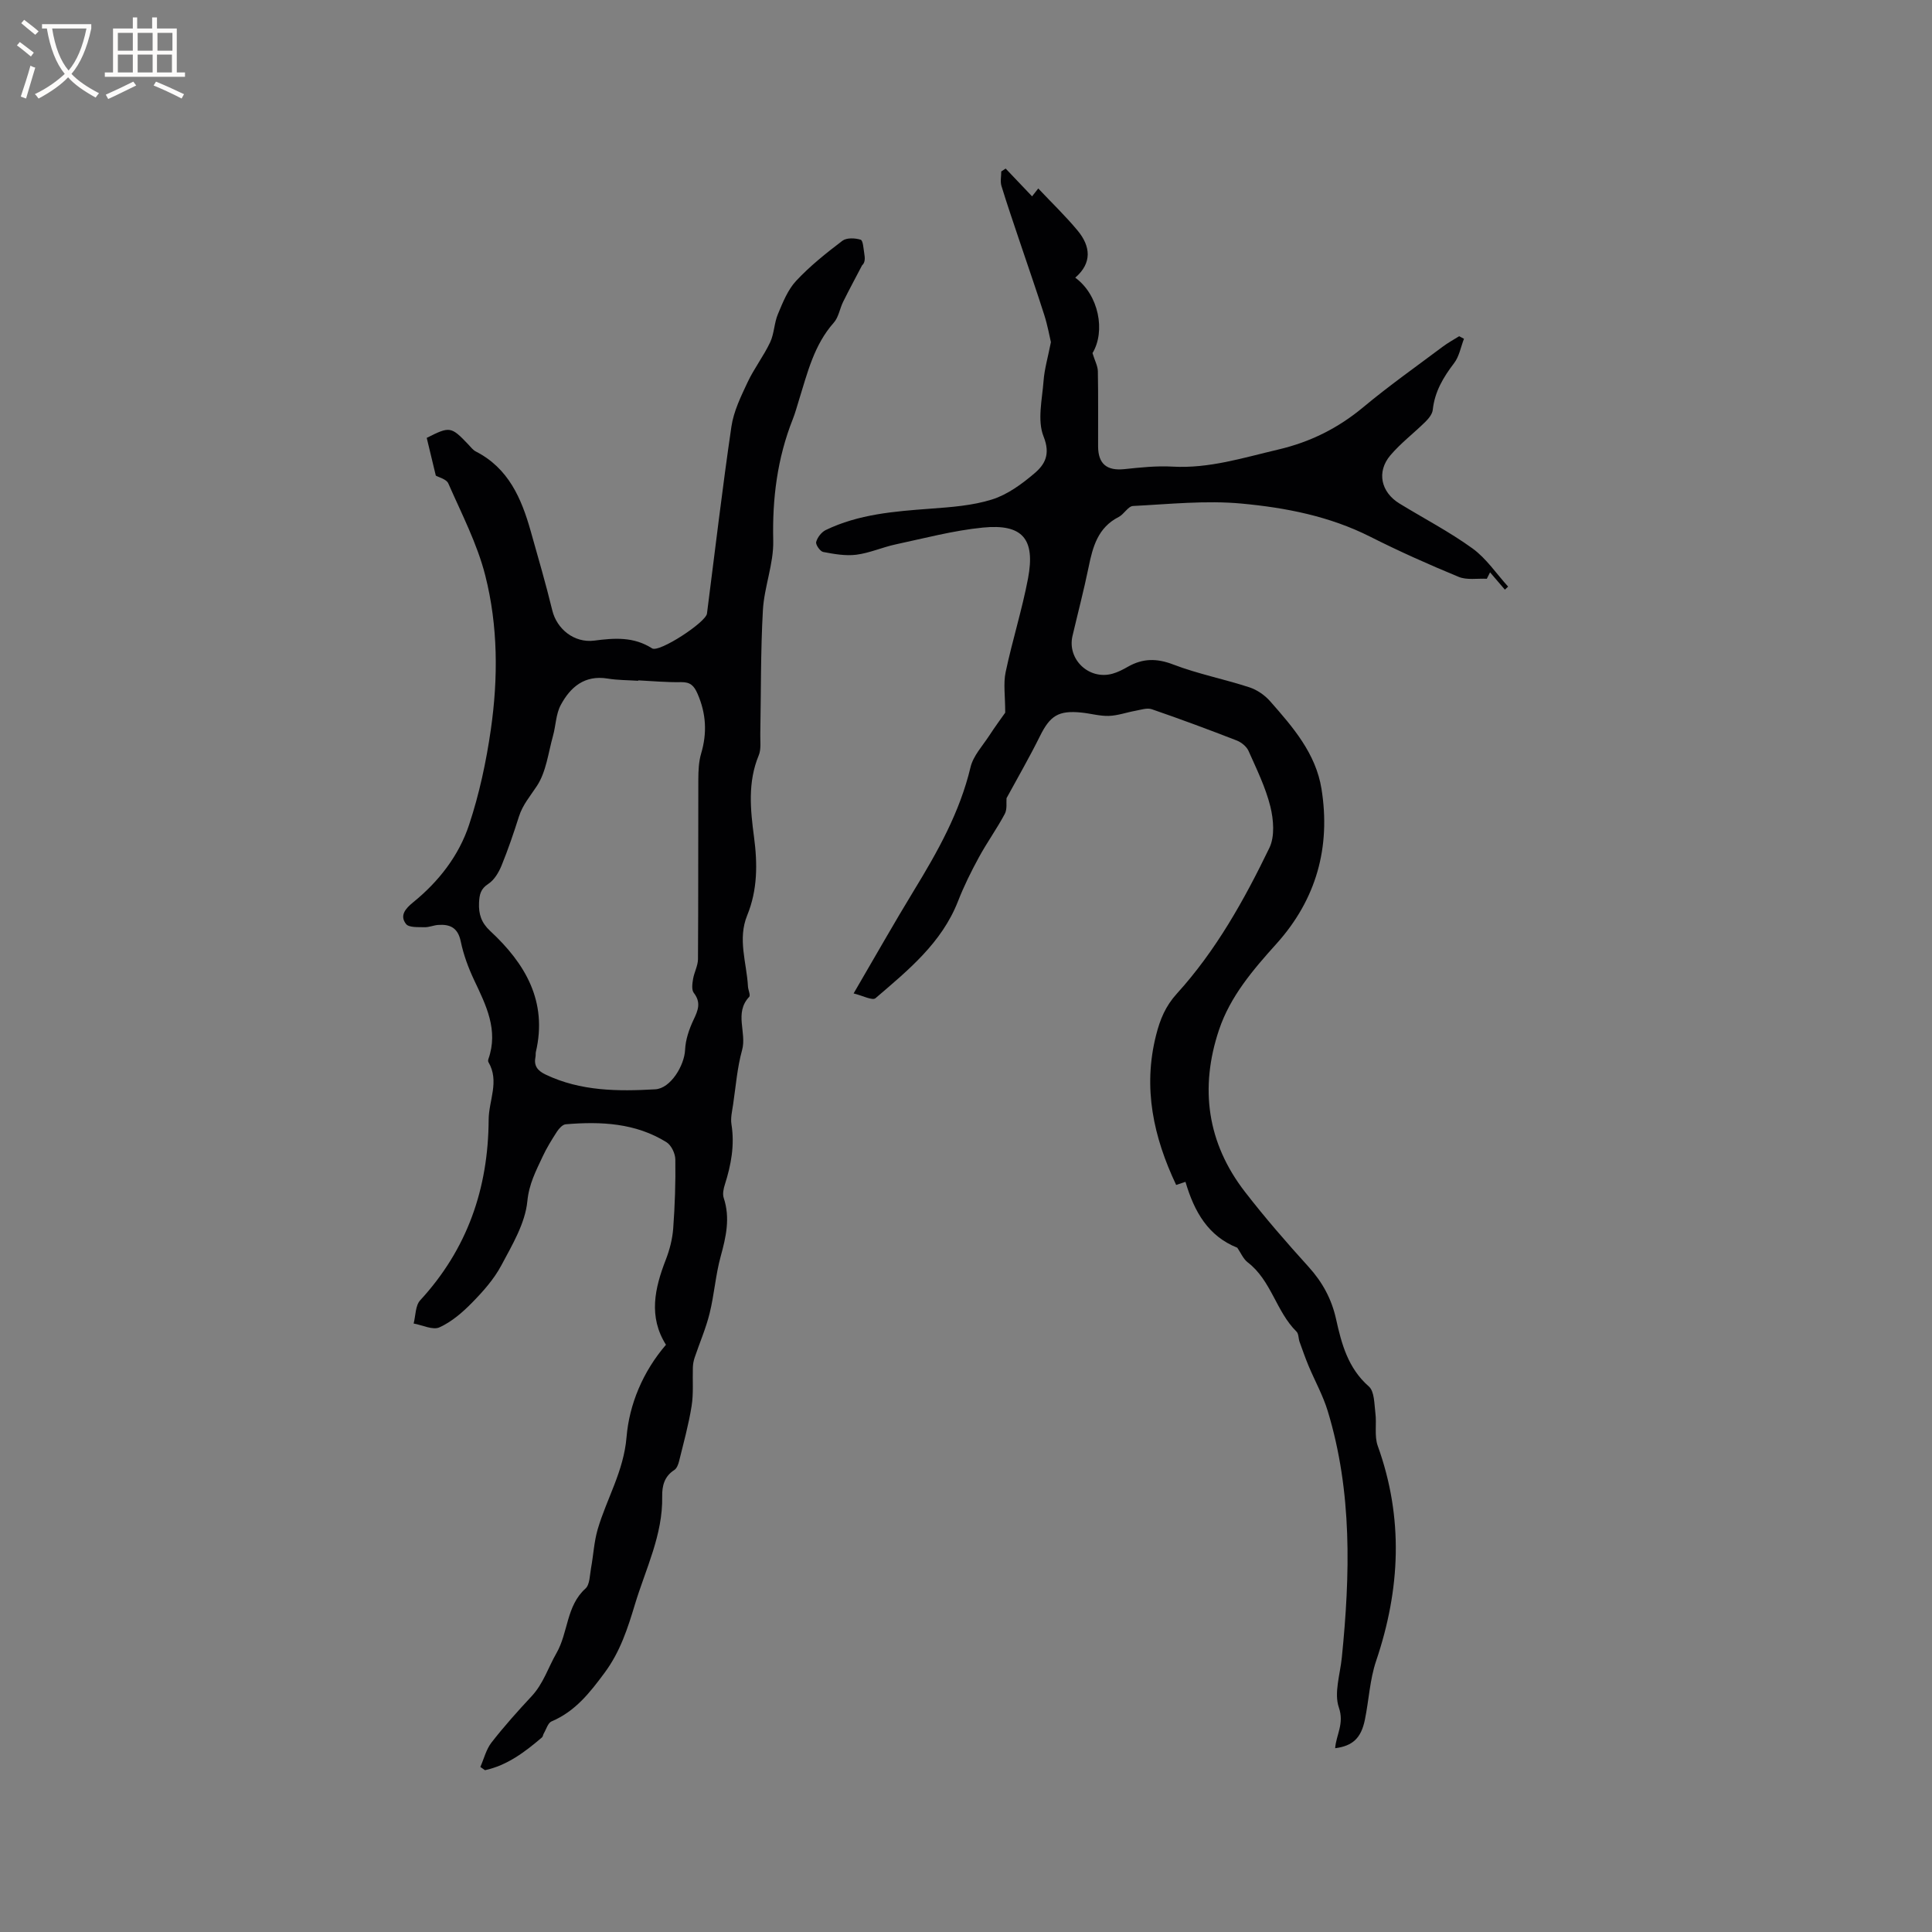
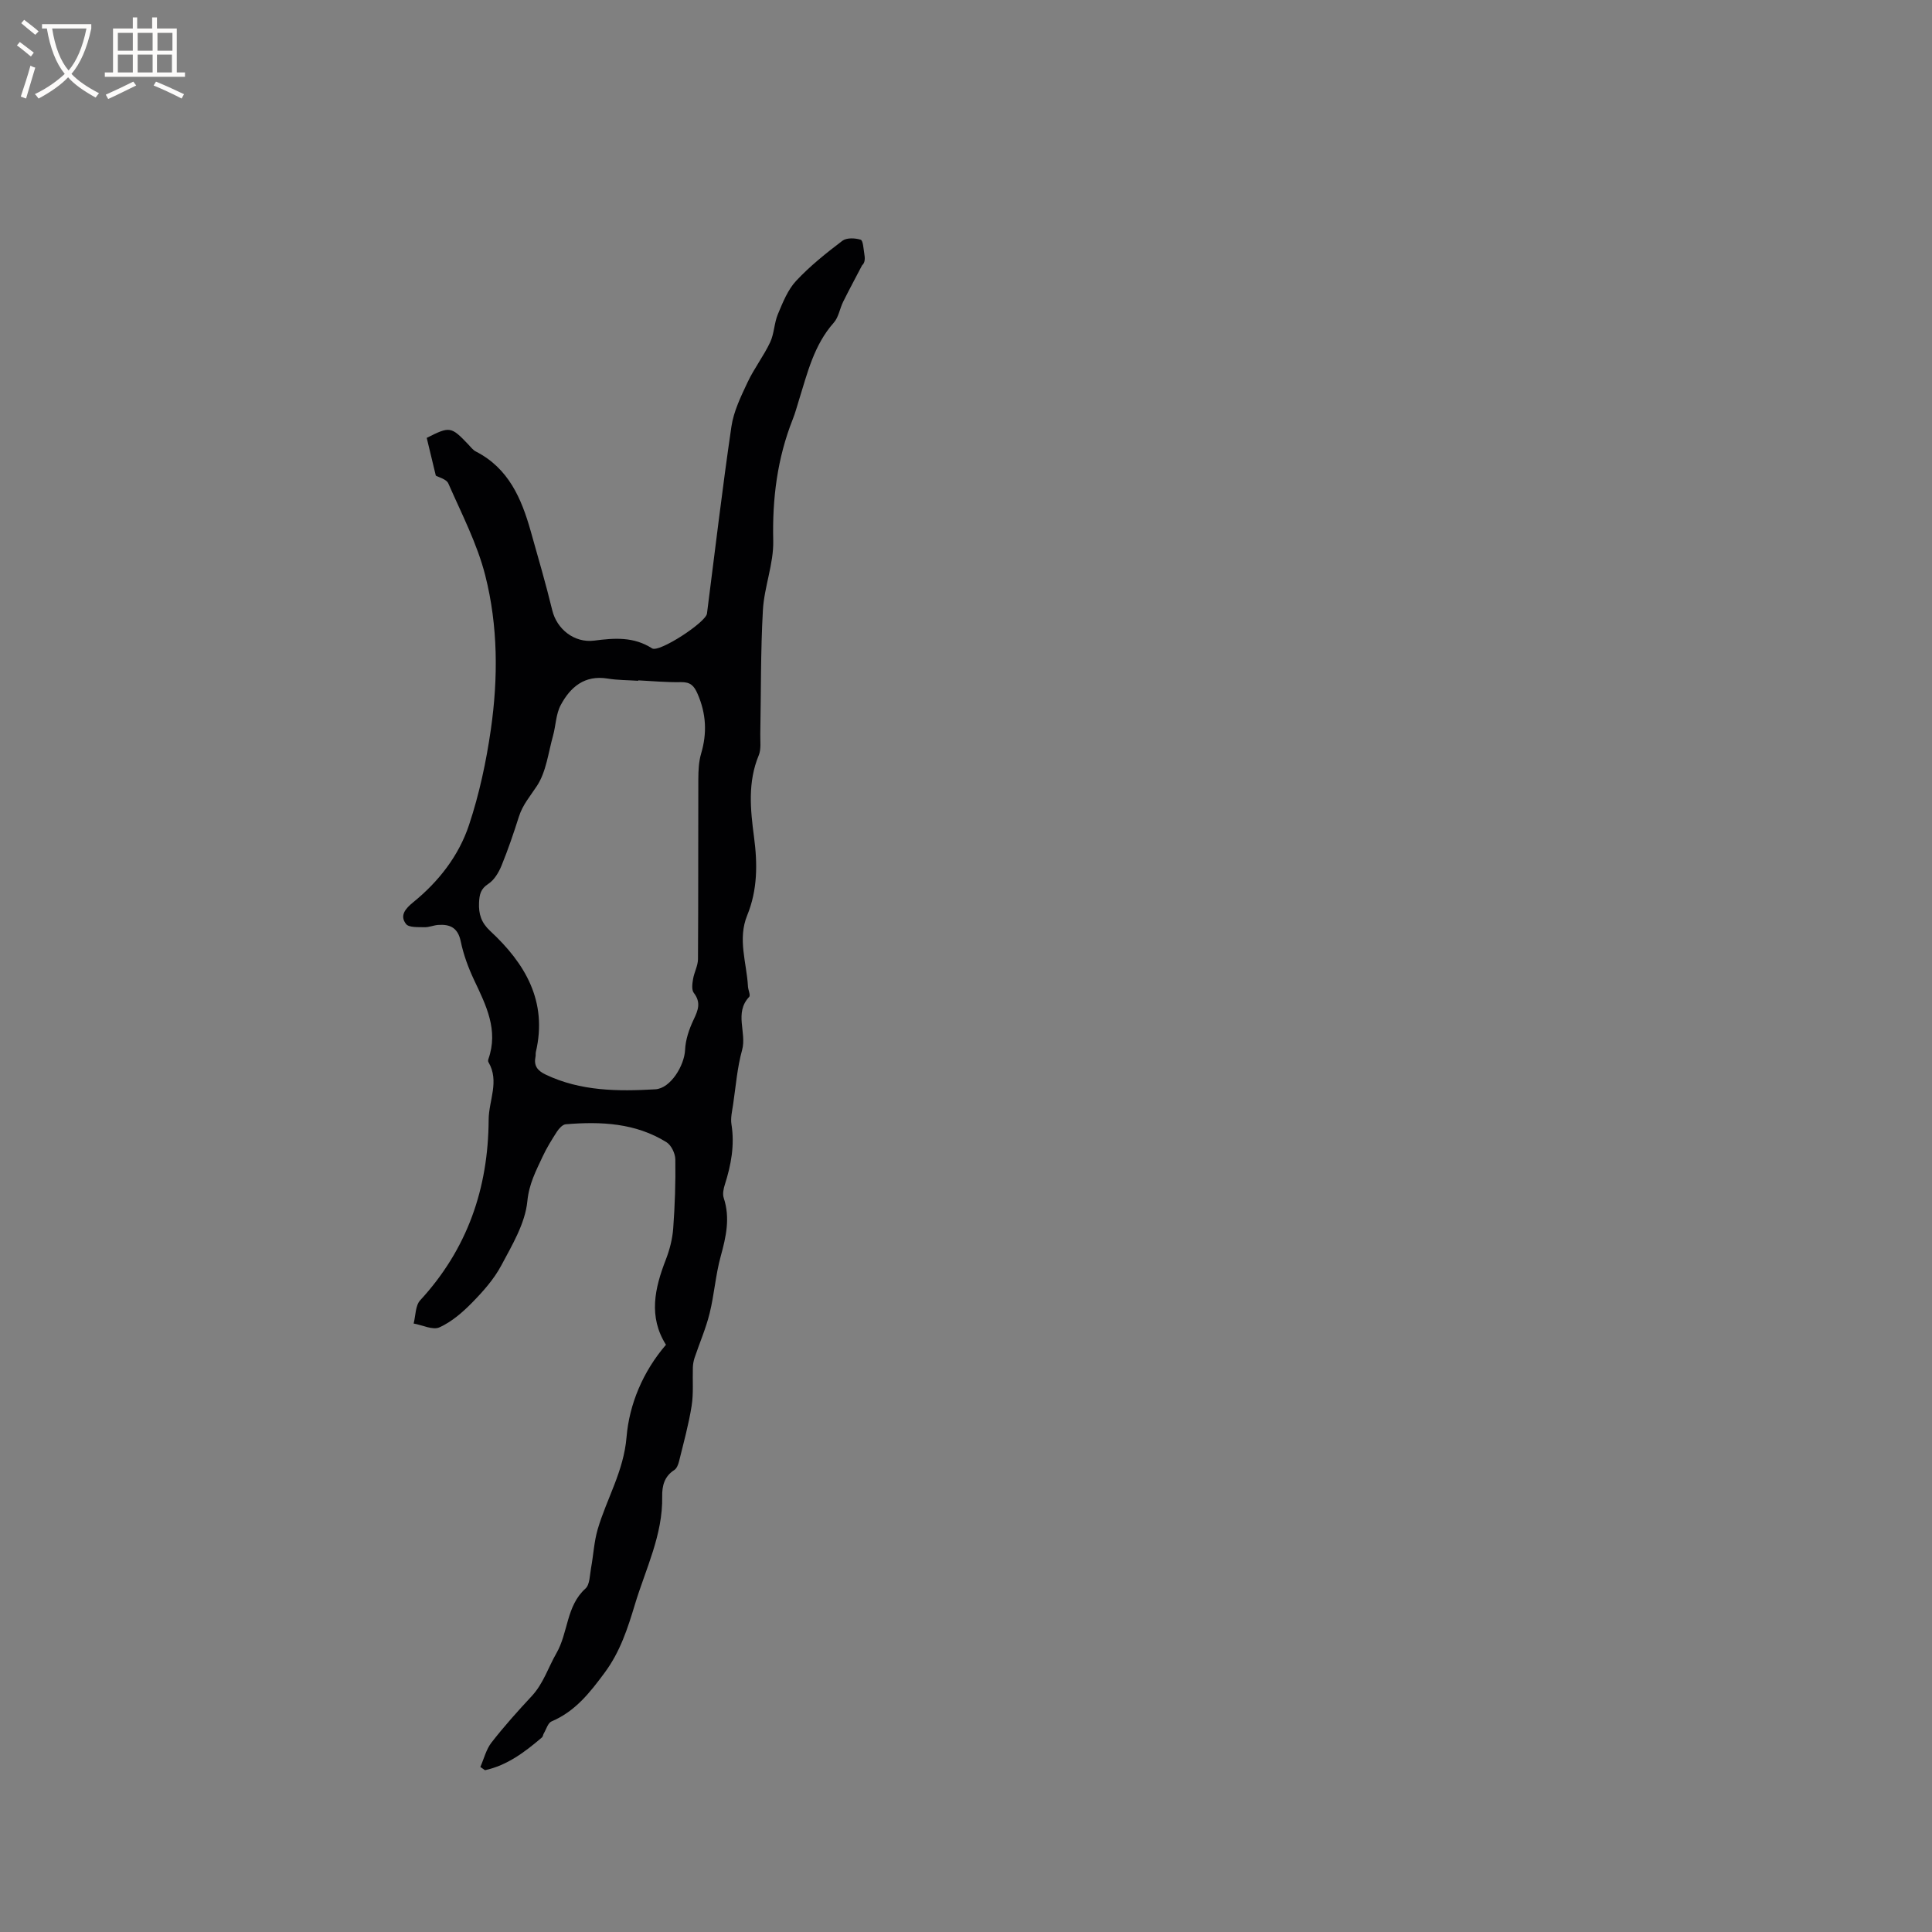
<svg xmlns="http://www.w3.org/2000/svg" enable-background="new 0 0 400 400" viewBox="0 0 400 400">
  <rect x="0" y="0" width="400" height="400" fill="#808080" stroke="none" />
-   <path d="m90.23 98.47c-.7-2.9-1.28-5.35-1.88-7.81 4.77-2.42 5.04-2.38 8.57 1.32.51.54.99 1.19 1.62 1.51 6.74 3.46 9.42 9.69 11.33 16.45 1.54 5.47 3.14 10.93 4.48 16.45.93 3.81 4.5 6.78 8.7 6.24 4.19-.55 8.16-.83 11.96 1.61 1.45.93 11.12-5.38 11.36-7.2 1.66-12.91 3.17-25.84 5.06-38.71.46-3.16 1.96-6.23 3.34-9.17 1.34-2.86 3.33-5.43 4.68-8.29.85-1.8.83-4 1.61-5.84 1.01-2.41 2.03-5.01 3.76-6.87 2.87-3.08 6.22-5.75 9.59-8.31.87-.66 2.62-.58 3.78-.22.5.15.58 1.85.75 2.87.16.92.2 1.87-.46 2.44-1.31 2.51-2.66 5.01-3.92 7.55-.7 1.41-.93 3.19-1.93 4.31-4.11 4.63-5.46 10.41-7.22 16.05-.41 1.31-.76 2.65-1.27 3.93-3.21 8.09-4.26 16.44-4.05 25.16.11 4.77-1.87 9.56-2.14 14.39-.48 8.54-.38 17.11-.54 25.66-.03 1.47.21 3.11-.32 4.39-2.31 5.55-1.73 11.25-.98 16.9.74 5.56.74 10.97-1.41 16.23-2.02 4.94-.11 9.82.16 14.73.04.74.57 1.81.25 2.15-3.15 3.34-.46 7.39-1.47 11.02-1.01 3.65-1.3 7.5-1.86 11.28-.2 1.36-.55 2.78-.34 4.09.69 4.31-.07 8.4-1.37 12.48-.28.87-.5 1.95-.23 2.76 1.37 4.15.48 8.06-.63 12.1-1.06 3.85-1.33 7.91-2.29 11.79-.77 3.13-2.08 6.12-3.11 9.19-.21.64-.34 1.33-.36 2.01-.09 2.67.16 5.38-.26 7.99-.61 3.84-1.66 7.62-2.59 11.41-.16.67-.48 1.51-.99 1.84-2.06 1.31-2.55 3.28-2.51 5.47.15 7.96-3.42 14.99-5.64 22.34-1.49 4.94-3.05 9.8-6.25 14.12-3.07 4.15-6.1 8.04-11.02 10.12-.75.32-1.09 1.62-1.6 2.48-.16.26-.17.65-.38.83-3.53 3.02-7.19 5.79-11.8 6.79-.32-.22-.64-.45-.96-.67.75-1.7 1.2-3.63 2.31-5.06 2.6-3.34 5.44-6.51 8.33-9.61 2.42-2.61 3.42-5.94 5.1-8.86 2.48-4.3 2.02-9.8 6.02-13.4.92-.83.89-2.79 1.16-4.26.49-2.66.62-5.42 1.37-8 1.87-6.38 5.39-12.02 5.98-19.11.56-6.76 3.37-13.54 8.16-19.11-3.66-5.81-2.34-11.69-.02-17.65.79-2.04 1.36-4.26 1.52-6.44.35-4.75.51-9.53.44-14.29-.02-1.22-.83-2.93-1.82-3.55-6.41-4-13.6-4.33-20.87-3.72-.65.05-1.39.87-1.81 1.51-1.09 1.69-2.16 3.41-3 5.23-1.36 2.93-2.79 5.59-3.14 9.2-.45 4.58-3.14 9.06-5.4 13.3-1.52 2.85-3.78 5.39-6.07 7.72-1.96 2-4.21 3.94-6.72 5.08-1.38.63-3.54-.47-5.35-.79.42-1.62.35-3.71 1.35-4.8 9.76-10.6 14.1-23.13 14.18-37.4.02-3.98 2.29-7.95-.05-11.93-.09-.16-.07-.44 0-.63 2.11-6-.48-11.11-2.94-16.31-1.21-2.56-2.22-5.29-2.79-8.05-.59-2.83-2.21-3.58-4.69-3.4-.95.07-1.88.5-2.81.47-1.32-.04-3.22.1-3.82-.66-1.39-1.76-.1-3.22 1.45-4.48 5.3-4.3 9.47-9.65 11.59-16.04 2.12-6.38 3.55-13.06 4.51-19.73 1.53-10.65 1.5-21.47-1.15-31.91-1.67-6.58-4.9-12.78-7.65-19.06-.39-.9-2.01-1.27-2.59-1.62zm41.91 42.39c0 .03 0 .06-.01.09-2.11-.14-4.25-.12-6.33-.46-4.77-.78-7.72 1.77-9.71 5.49-1 1.87-1.01 4.26-1.6 6.38-.98 3.51-1.4 7.42-3.32 10.35-1.35 2.07-2.96 3.9-3.73 6.35-1.09 3.43-2.25 6.84-3.61 10.17-.58 1.41-1.5 2.96-2.71 3.75-1.61 1.04-1.86 2.21-1.94 3.9-.11 2.37.47 4.16 2.3 5.86 7.28 6.75 11.92 14.6 9.46 25.08-.07.31 0 .64-.07.95-.39 1.85.38 2.89 2.08 3.7 7.26 3.47 15 3.5 22.72 3.06 3.19-.18 6.03-4.96 6.17-8.17.09-2.11.84-4.3 1.76-6.24.94-1.97 1.58-3.57.04-5.56-.48-.63-.31-1.91-.15-2.85.23-1.4 1.01-2.76 1.02-4.13.08-12.41.03-24.81.07-37.22.01-1.78.08-3.65.58-5.34 1.26-4.25 1.05-8.26-.73-12.36-.75-1.73-1.51-2.45-3.4-2.43-2.96.06-5.92-.22-8.89-.37z" fill="#010103" />
-   <path d="m276.43 361.95c.2-2.77 1.93-5.07.77-8.42-1.04-3.02.26-6.87.61-10.35 1.73-17.17 2.18-34.29-2.92-51.05-.98-3.21-2.65-6.21-3.96-9.33-.68-1.64-1.27-3.32-1.87-4.99-.25-.7-.17-1.66-.63-2.11-4.23-4.17-5.22-10.6-10.09-14.33-.95-.73-1.47-2.03-2.17-3.04-6.03-2.41-8.9-7.42-10.73-13.64-.62.21-1.26.42-1.93.64-4.68-9.9-6.94-20.06-4.15-31.04.83-3.28 1.96-5.99 4.28-8.55 8.12-8.94 13.97-19.43 19.18-30.21 1.14-2.37.86-5.85.19-8.56-.99-3.97-2.84-7.74-4.52-11.51-.41-.91-1.47-1.77-2.44-2.15-5.82-2.26-11.67-4.44-17.58-6.47-.98-.34-2.27.12-3.39.32-1.84.33-3.66 1-5.5 1.06-1.88.06-3.77-.5-5.67-.69-4.78-.49-6.51.66-8.6 4.88-2.13 4.31-4.55 8.49-6.92 12.85-.08.85.17 2.26-.36 3.25-1.63 3.06-3.68 5.9-5.34 8.95-1.61 2.95-3.12 5.99-4.34 9.12-3.39 8.68-10.36 14.31-17.09 20.09-.63.54-2.67-.54-4.53-.99 4.46-7.63 8.35-14.53 12.48-21.3 4.92-8.06 9.51-16.21 11.73-25.55.56-2.34 2.46-4.37 3.84-6.48 1.27-1.95 2.65-3.82 3.34-4.8 0-3.46-.41-6.01.08-8.36 1.37-6.51 3.4-12.89 4.64-19.42 1.55-8.21-1.14-11.35-9.35-10.54-6.07.6-12.06 2.2-18.05 3.48-2.75.59-5.39 1.79-8.15 2.14-2.23.28-4.6-.14-6.85-.57-.64-.12-1.61-1.52-1.46-2.07.25-.95 1.1-2.04 1.98-2.47 6.82-3.29 14.21-3.87 21.63-4.42 4.3-.32 8.73-.63 12.8-1.91 3.19-1 6.17-3.19 8.77-5.4 2.16-1.83 3.38-3.93 1.9-7.64-1.33-3.32-.29-7.66 0-11.53.18-2.42.89-4.81 1.52-8-.29-1.23-.69-3.47-1.37-5.61-1.63-5.13-3.41-10.21-5.12-15.31-1.27-3.8-2.58-7.59-3.75-11.42-.28-.92-.04-1.99-.04-3 .3-.2.61-.4.91-.6 1.77 1.86 3.54 3.73 5.47 5.75.14-.17.53-.68 1.28-1.63 2.77 2.94 5.64 5.69 8.16 8.73 2.68 3.24 3.03 6.69-.5 9.74 4.9 3.58 6.3 11.1 3.57 15.62.48 1.57 1.08 2.65 1.11 3.74.1 5.19.03 10.39.05 15.59.02 3.63 1.83 5.06 5.43 4.69 3.32-.35 6.69-.71 10-.52 7.58.42 14.62-1.84 21.84-3.53 6.67-1.56 12.41-4.43 17.65-8.79 5.29-4.41 10.93-8.39 16.44-12.52 1.07-.8 2.26-1.45 3.4-2.16.33.18.66.35.99.53-.66 1.7-.98 3.66-2.05 5.05-2.23 2.92-4.01 5.9-4.41 9.65-.09.88-.84 1.81-1.52 2.48-2.38 2.35-5.1 4.41-7.26 6.95-2.89 3.41-1.96 7.62 1.87 9.97 5.06 3.1 10.36 5.85 15.14 9.31 2.86 2.07 4.94 5.23 7.37 7.9-.22.21-.45.42-.67.63-1.02-1.19-2.04-2.39-3.07-3.58-.22.44-.45.89-.67 1.33-1.96-.1-4.13.31-5.84-.4-6.2-2.56-12.34-5.3-18.32-8.32-8.4-4.24-17.48-6-26.61-6.85-7.42-.69-14.99.12-22.48.5-1.02.05-1.87 1.72-2.98 2.28-4.29 2.19-5.36 6.16-6.22 10.4-.98 4.77-2.22 9.48-3.33 14.22-1.14 4.85 3.42 9.19 8.29 7.82 1.11-.31 2.17-.86 3.18-1.44 3.06-1.74 5.95-1.78 9.36-.47 5.12 1.96 10.57 3.03 15.79 4.73 1.59.52 3.2 1.63 4.31 2.9 4.7 5.34 9.44 10.78 10.62 18.12 1.94 12.1-1.08 22.91-9.31 32.06-4.85 5.39-9.58 10.89-11.91 17.85-4.03 12.04-2.46 23.41 5.39 33.55 4.15 5.36 8.61 10.49 13.17 15.52 2.86 3.16 4.75 6.63 5.67 10.77 1.14 5.16 2.47 10.19 6.79 13.98 1.18 1.03 1.12 3.62 1.36 5.52.29 2.25-.25 4.74.49 6.79 5.37 14.92 4.68 29.67-.34 44.52-1.31 3.87-1.49 8.1-2.32 12.15-.78 3.84-2.54 5.45-6.16 5.92z" fill="#010103" />
+   <path d="m90.23 98.47c-.7-2.9-1.28-5.35-1.88-7.81 4.77-2.42 5.04-2.38 8.57 1.32.51.54.99 1.19 1.62 1.51 6.74 3.46 9.42 9.69 11.33 16.45 1.54 5.47 3.14 10.93 4.48 16.45.93 3.81 4.5 6.78 8.7 6.24 4.19-.55 8.16-.83 11.96 1.61 1.45.93 11.12-5.38 11.36-7.2 1.66-12.91 3.17-25.84 5.06-38.71.46-3.16 1.96-6.23 3.34-9.17 1.34-2.86 3.33-5.43 4.68-8.29.85-1.8.83-4 1.61-5.84 1.01-2.41 2.03-5.01 3.76-6.87 2.87-3.08 6.22-5.75 9.59-8.31.87-.66 2.62-.58 3.78-.22.5.15.58 1.85.75 2.87.16.92.2 1.87-.46 2.44-1.31 2.51-2.66 5.01-3.92 7.55-.7 1.41-.93 3.19-1.93 4.31-4.11 4.63-5.46 10.41-7.22 16.05-.41 1.31-.76 2.65-1.27 3.93-3.21 8.09-4.26 16.44-4.05 25.16.11 4.77-1.87 9.56-2.14 14.39-.48 8.54-.38 17.11-.54 25.66-.03 1.47.21 3.11-.32 4.39-2.31 5.55-1.73 11.25-.98 16.9.74 5.56.74 10.97-1.41 16.23-2.02 4.94-.11 9.82.16 14.73.04.74.57 1.81.25 2.15-3.15 3.34-.46 7.39-1.47 11.02-1.01 3.65-1.3 7.5-1.86 11.28-.2 1.36-.55 2.78-.34 4.09.69 4.31-.07 8.4-1.37 12.48-.28.87-.5 1.95-.23 2.76 1.37 4.15.48 8.06-.63 12.1-1.06 3.85-1.33 7.91-2.29 11.79-.77 3.13-2.08 6.12-3.11 9.19-.21.64-.34 1.33-.36 2.01-.09 2.67.16 5.38-.26 7.99-.61 3.84-1.66 7.62-2.59 11.41-.16.67-.48 1.51-.99 1.84-2.06 1.31-2.55 3.28-2.51 5.47.15 7.96-3.42 14.99-5.64 22.34-1.49 4.94-3.05 9.8-6.25 14.12-3.07 4.15-6.1 8.04-11.02 10.12-.75.32-1.09 1.62-1.6 2.48-.16.26-.17.65-.38.83-3.53 3.02-7.19 5.79-11.8 6.79-.32-.22-.64-.45-.96-.67.75-1.7 1.2-3.63 2.31-5.06 2.6-3.34 5.44-6.51 8.33-9.61 2.42-2.61 3.42-5.94 5.1-8.86 2.48-4.3 2.02-9.8 6.02-13.4.92-.83.89-2.79 1.16-4.26.49-2.66.62-5.42 1.37-8 1.87-6.38 5.39-12.02 5.98-19.11.56-6.76 3.37-13.54 8.16-19.11-3.66-5.81-2.34-11.69-.02-17.65.79-2.04 1.36-4.26 1.52-6.44.35-4.75.51-9.53.44-14.29-.02-1.22-.83-2.93-1.82-3.55-6.41-4-13.6-4.33-20.87-3.72-.65.05-1.39.87-1.81 1.51-1.09 1.69-2.16 3.41-3 5.23-1.36 2.93-2.79 5.59-3.14 9.2-.45 4.58-3.14 9.06-5.4 13.3-1.52 2.85-3.78 5.39-6.07 7.72-1.96 2-4.21 3.94-6.72 5.08-1.38.63-3.54-.47-5.35-.79.42-1.62.35-3.71 1.35-4.8 9.76-10.6 14.1-23.13 14.18-37.4.02-3.98 2.29-7.95-.05-11.93-.09-.16-.07-.44 0-.63 2.11-6-.48-11.11-2.94-16.31-1.21-2.56-2.22-5.29-2.79-8.05-.59-2.83-2.21-3.58-4.69-3.4-.95.07-1.88.5-2.81.47-1.32-.04-3.22.1-3.82-.66-1.39-1.76-.1-3.22 1.45-4.48 5.3-4.3 9.47-9.65 11.59-16.04 2.12-6.38 3.55-13.06 4.51-19.73 1.53-10.65 1.5-21.47-1.15-31.91-1.67-6.58-4.9-12.78-7.65-19.06-.39-.9-2.01-1.27-2.59-1.62zm41.91 42.39c0 .03 0 .06-.01.09-2.11-.14-4.25-.12-6.33-.46-4.77-.78-7.72 1.77-9.71 5.49-1 1.87-1.01 4.26-1.6 6.38-.98 3.51-1.4 7.42-3.32 10.35-1.35 2.07-2.96 3.9-3.73 6.35-1.09 3.43-2.25 6.84-3.61 10.17-.58 1.41-1.5 2.96-2.71 3.75-1.61 1.04-1.86 2.21-1.94 3.9-.11 2.37.47 4.16 2.3 5.86 7.28 6.75 11.92 14.6 9.46 25.08-.07.31 0 .64-.07.95-.39 1.85.38 2.89 2.08 3.7 7.26 3.47 15 3.5 22.72 3.06 3.19-.18 6.03-4.96 6.17-8.17.09-2.11.84-4.3 1.76-6.24.94-1.97 1.58-3.57.04-5.56-.48-.63-.31-1.91-.15-2.85.23-1.4 1.01-2.76 1.02-4.13.08-12.41.03-24.81.07-37.22.01-1.78.08-3.65.58-5.34 1.26-4.25 1.05-8.26-.73-12.36-.75-1.73-1.51-2.45-3.4-2.43-2.96.06-5.92-.22-8.89-.37" fill="#010103" />
  <g fill="#fcfbfa">
    <path d="m6.4 11.7c-1-.8-1.9-1.6-2.9-2.3l.6-.7c.9.7 1.9 1.4 2.9 2.2zm-2.1 8.3c.7-2.1 1.4-4.2 2-6.4.2.1.6.3 1 .4-.7 2.3-1.3 4.4-1.9 6.4zm3-12.8c-1.1-.9-2.1-1.7-2.9-2.4l.6-.7c1 .8 2 1.5 3 2.4zm1.4-1.3v-.9h10.2v.9c-.9 4.2-2.3 7.3-4.1 9.4 1.3 1.4 3.2 2.7 5.7 4-.2.2-.4.5-.7.9-2.5-1.4-4.4-2.7-5.7-4.2-1.4 1.5-3.5 3-6.1 4.4 0 0 0 0-.1-.1-.3-.4-.5-.7-.7-.8 2.7-1.3 4.7-2.8 6.2-4.2-1.8-2.2-3-5.3-3.7-9.4zm9.2 0h-7.1c.6 3.8 1.7 6.7 3.4 8.7 1.7-2 2.9-4.8 3.7-8.7z" />
    <path d="m31.6 3.6h.9v2.3h4.1v9.1h1.7v.9h-16.6v-.9h1.7v-9.1h4.1v-2.3h.9v2.3h3.1v-2.3zm-4 13.3.6.8c-1.9.9-3.8 1.9-5.8 2.8-.2-.3-.3-.6-.5-.9 2-.9 3.9-1.8 5.7-2.7zm-3.2-10.1v3.7h3.1v-3.7zm0 4.5v3.7h3.1v-3.7zm4.1-4.5v3.7h3.1v-3.7zm0 4.5v3.7h3.1v-3.7zm9.1 9.1c-2.1-1.1-4.1-2-5.8-2.7l.5-.8c2.2.9 4.1 1.8 5.8 2.6zm-1.9-13.6h-3.1v3.7h3.1zm-3.2 4.5v3.7h3.1v-3.7z" />
  </g>
</svg>